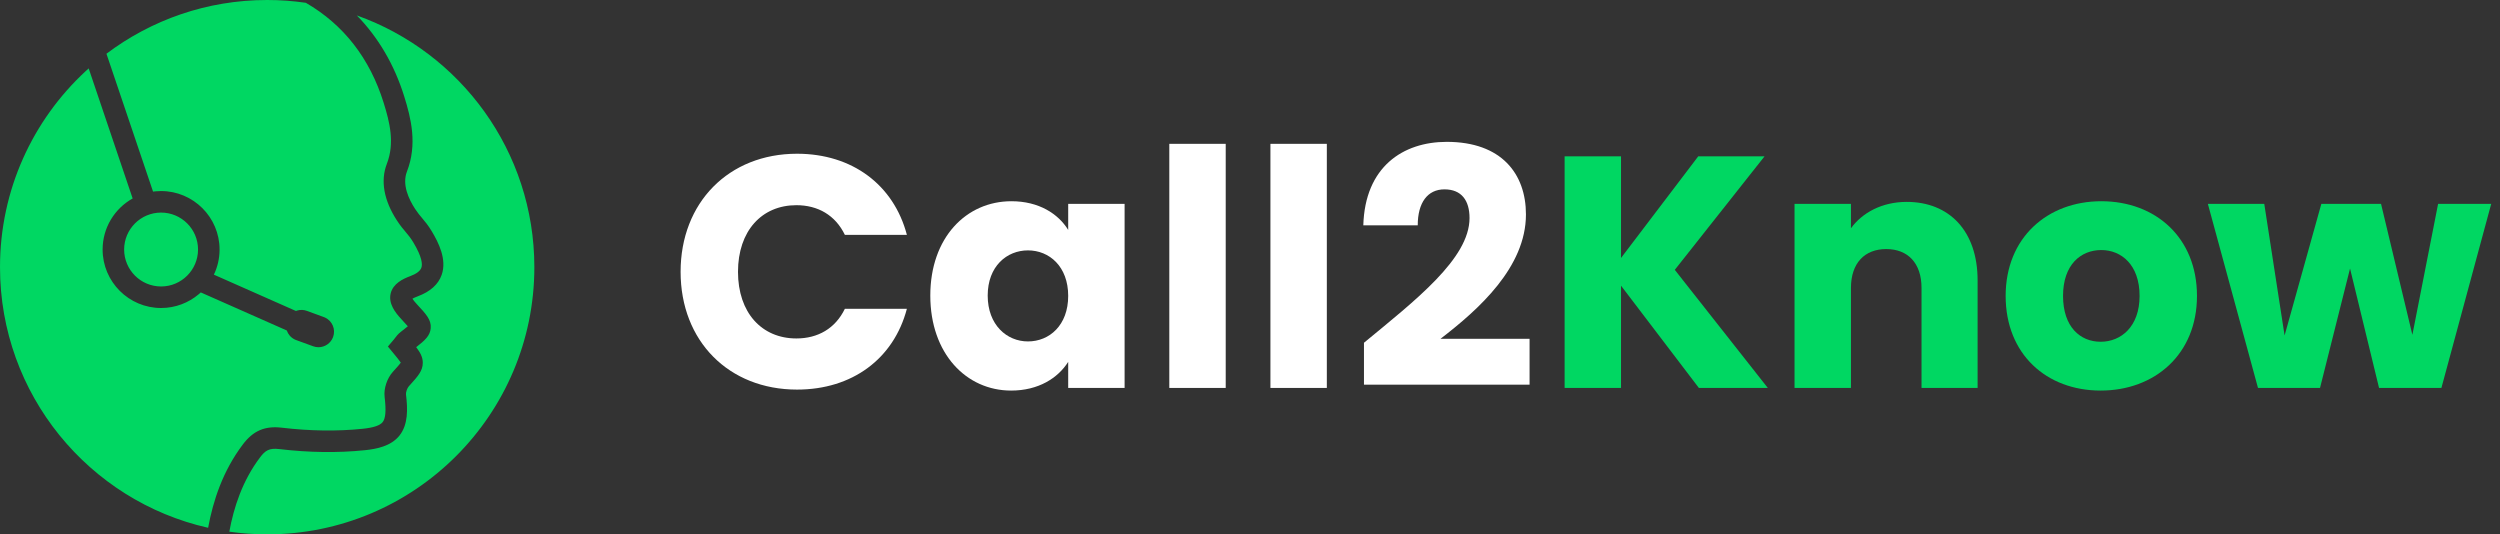
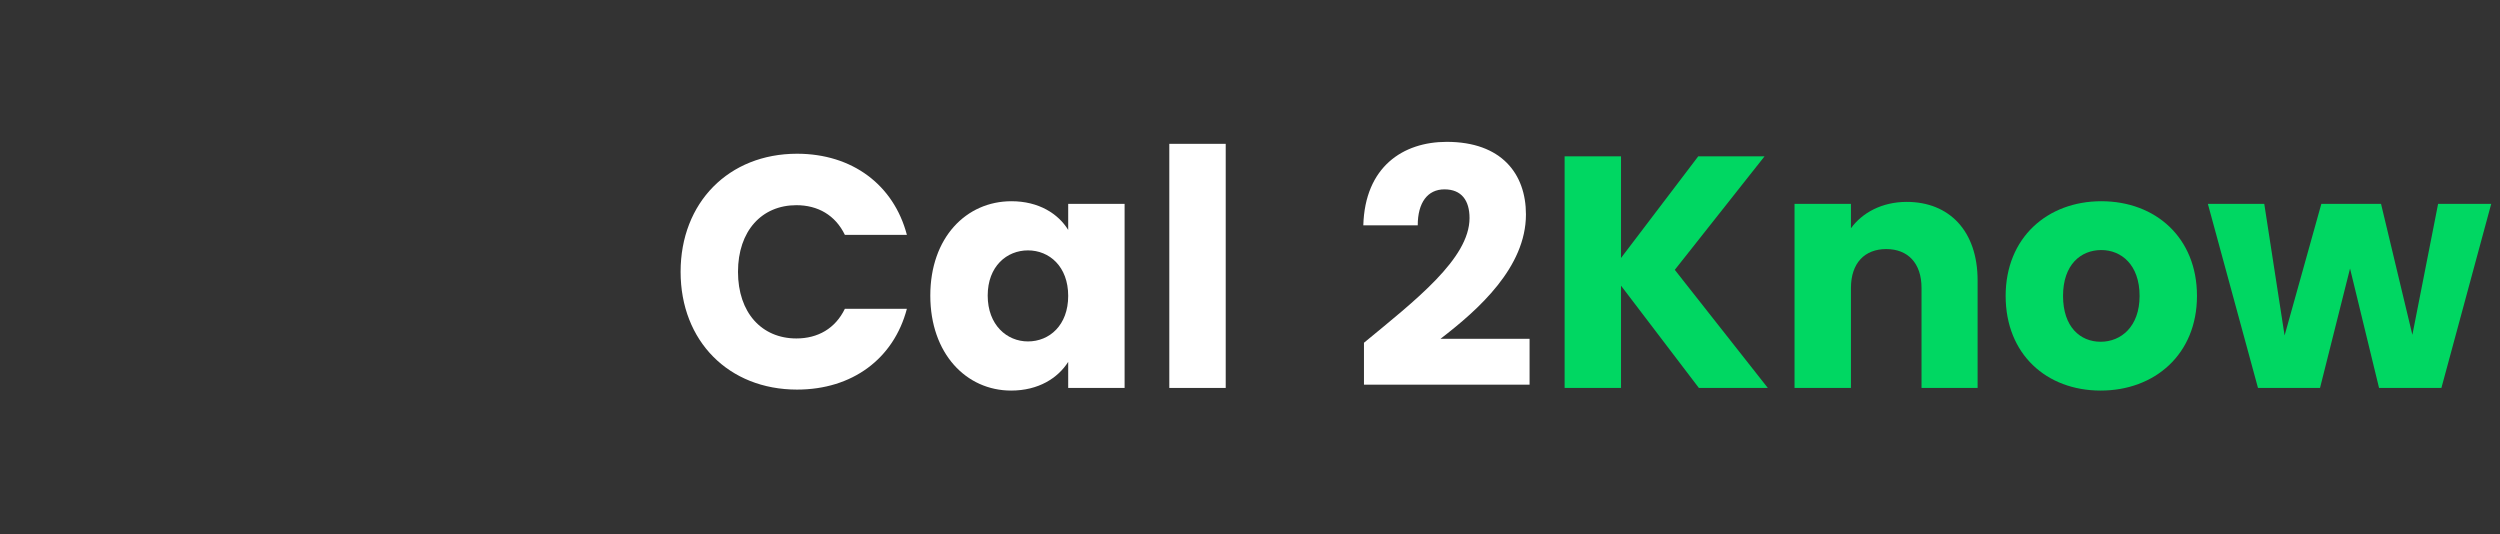
<svg xmlns="http://www.w3.org/2000/svg" width="262px" height="56px" viewBox="0 0 262 56" version="1.1">
  <rect x="0" y="0" width="262" height="56" fill="#333333" stroke="none" />
  <title>Call2know logo 2022</title>
  <g id="Symbols" stroke="none" stroke-width="1" fill="none" fill-rule="evenodd">
    <g id="Call2know-logo-2022" transform="translate(0, -0)">
      <path d="M83.53,16.111 C89.303,16.111 93.659,19.361 95.042,24.615 L88.543,24.615 C87.54,22.541 85.708,21.504 83.461,21.504 C79.831,21.504 77.342,24.201 77.342,28.487 C77.342,32.774 79.831,35.47 83.461,35.47 C85.708,35.47 87.54,34.433 88.543,32.359 L95.042,32.359 C93.659,37.614 89.303,40.829 83.53,40.829 C76.374,40.829 71.327,35.747 71.327,28.487 C71.327,21.227 76.374,16.111 83.53,16.111" id="Fill-1" fill="#FFFFFF" />
      <path d="M107.729,26.24 C105.516,26.24 103.511,27.9 103.511,30.976 C103.511,34.053 105.516,35.782 107.729,35.782 C109.976,35.782 111.947,34.088 111.947,31.011 C111.947,27.934 109.976,26.24 107.729,26.24 Z M106,21.089 C108.87,21.089 110.909,22.403 111.947,24.097 L111.947,21.366 L117.858,21.366 L117.858,40.656 L111.947,40.656 L111.947,37.925 C110.875,39.619 108.835,40.932 105.966,40.932 C101.264,40.932 97.496,37.061 97.496,30.976 C97.496,24.892 101.264,21.089 106,21.089 L106,21.089 Z" id="Fill-2" fill="#FFFFFF" />
      <polygon id="Fill-3" fill="#FFFFFF" points="122.543 40.656 128.455 40.656 128.455 15.074 122.543 15.074" />
-       <polygon id="Fill-4" fill="#FFFFFF" points="133.141 40.656 139.052 40.656 139.052 15.074 133.141 15.074" />
      <path d="M142.944,35.92 C148.302,31.495 154.007,27.104 154.007,22.852 C154.007,21.02 153.176,19.845 151.379,19.845 C149.616,19.845 148.579,21.227 148.579,23.613 L142.875,23.613 C143.048,17.494 147.024,14.866 151.621,14.866 C157.36,14.866 159.919,18.22 159.919,22.472 C159.919,28.003 154.974,32.428 150.965,35.505 L160.299,35.505 L160.299,40.31 L142.944,40.31 L142.944,35.92" id="Fill-5" fill="#FFFFFF" />
      <polyline id="Fill-6" fill="#00D762" points="169.883 29.939 169.883 40.656 163.971 40.656 163.971 16.387 169.883 16.387 169.883 27.035 177.973 16.387 184.922 16.387 175.518 28.28 185.267 40.656 178.042 40.656 169.883 29.939" />
      <path d="M201.376,30.181 C201.376,27.554 199.925,26.102 197.677,26.102 C195.43,26.102 193.979,27.554 193.979,30.181 L193.979,40.656 L188.067,40.656 L188.067,21.366 L193.979,21.366 L193.979,23.924 C195.154,22.299 197.228,21.158 199.82,21.158 C204.281,21.158 207.253,24.201 207.253,29.386 L207.253,40.656 L201.376,40.656 L201.376,30.181" id="Fill-7" fill="#00D762" />
      <path d="M220.148,35.816 C222.257,35.816 224.228,34.26 224.228,31.011 C224.228,27.727 222.292,26.205 220.217,26.205 C218.074,26.205 216.207,27.727 216.207,31.011 C216.207,34.26 218.005,35.816 220.148,35.816 Z M220.148,40.932 C214.479,40.932 210.192,37.13 210.192,31.011 C210.192,24.892 214.582,21.089 220.217,21.089 C225.887,21.089 230.243,24.892 230.243,31.011 C230.243,37.13 225.818,40.932 220.148,40.932 L220.148,40.932 Z" id="Fill-8" fill="#00D762" />
      <polyline id="Fill-9" fill="#00D762" points="231.384 21.366 237.295 21.366 239.425 35.159 243.276 21.366 249.533 21.366 252.817 35.09 255.513 21.366 261.079 21.366 255.859 40.656 249.325 40.656 246.284 28.141 243.138 40.656 236.638 40.656 231.384 21.366" />
-       <path d="M37.398,1.618 C48.239,5.481 56,15.833 56,28 C56,43.464 43.464,56 28,56 C26.653,56 25.329,55.903 24.032,55.719 C24.509,53.14 25.412,50.379 27.248,47.942 C27.792,47.218 28.194,46.936 29.273,47.064 C32.389,47.433 35.407,47.473 38.242,47.181 C39.457,47.056 40.967,46.769 41.862,45.65 C42.78,44.503 42.735,42.895 42.548,41.328 C42.524,41.127 42.661,40.686 42.849,40.478 L42.849,40.478 L42.952,40.365 C43.795,39.432 44.304,38.869 44.308,38.026 C44.31,37.441 44.059,36.967 43.617,36.384 C44.529,35.671 45.076,35.189 45.14,34.388 C45.21,33.515 44.645,32.908 43.707,31.903 C43.44,31.617 43.298,31.424 43.224,31.304 C43.327,31.244 43.496,31.16 43.767,31.059 C45.087,30.569 45.936,29.81 46.288,28.803 C46.851,27.197 45.965,25.429 45.249,24.238 C44.87,23.608 44.55,23.228 44.24,22.861 C43.998,22.574 43.77,22.303 43.499,21.889 C42.822,20.853 42.124,19.334 42.648,17.978 C43.755,15.113 43.08,12.409 42.361,10.099 C41.329,6.785 39.643,3.92 37.398,1.618 Z M28,0 C29.376,0 30.728,0.101 32.051,0.293 C36.011,2.587 38.755,6.111 40.206,10.77 C40.84,12.806 41.389,14.977 40.543,17.165 C39.856,18.944 40.225,21.005 41.611,23.124 C41.956,23.653 42.253,24.005 42.515,24.315 C42.791,24.642 43.029,24.925 43.315,25.401 C44.241,26.942 44.285,27.696 44.159,28.057 C44.038,28.4 43.642,28.699 42.981,28.944 C42.223,29.226 41.187,29.72 40.941,30.759 C40.693,31.811 41.407,32.745 42.058,33.443 C42.31,33.714 42.569,33.991 42.739,34.194 C42.587,34.324 42.379,34.488 42.163,34.656 L42,34.783 L41.985,34.795 C41.715,35.005 41.532,35.246 41.385,35.439 L41.325,35.52 L41.325,35.52 L41.263,35.596 L40.652,36.316 L41.253,37.045 C41.545,37.398 41.868,37.79 42.005,38.006 C41.889,38.17 41.652,38.437 41.403,38.713 L41.278,38.851 L41.175,38.965 C40.561,39.645 40.204,40.726 40.308,41.595 C40.478,43.032 40.415,43.848 40.1,44.24 C39.818,44.593 39.135,44.821 38.012,44.936 C35.341,45.211 32.49,45.173 29.539,44.823 C27.758,44.613 26.533,45.139 25.445,46.584 C23.349,49.367 22.337,52.456 21.811,55.312 C9.325,52.495 0,41.337 0,28 C0,19.889 3.449,12.585 8.96,7.471 L9.293,7.167 L13.901,20.798 C12.025,21.847 10.754,23.853 10.754,26.15 C10.754,29.529 13.503,32.279 16.882,32.279 C18.387,32.279 19.766,31.733 20.833,30.83 L21.043,30.645 L30.056,34.634 C30.192,35.034 30.483,35.379 30.884,35.574 L31.039,35.64 L32.819,36.289 C33.003,36.357 33.192,36.389 33.377,36.389 C34.042,36.389 34.667,35.978 34.908,35.317 C35.2,34.519 34.827,33.64 34.073,33.285 L33.936,33.228 L32.157,32.578 C31.826,32.458 31.483,32.452 31.168,32.539 L31.013,32.59 L22.415,28.784 C22.796,27.986 23.011,27.093 23.011,26.15 C23.011,22.771 20.261,20.022 16.882,20.022 C16.692,20.022 16.503,20.031 16.317,20.049 L16.04,20.081 L11.156,5.632 C15.844,2.097 21.677,0 28,0 Z M16.882,22.278 C19.017,22.278 20.754,24.015 20.754,26.15 C20.754,28.285 19.017,30.022 16.882,30.022 C14.747,30.022 13.01,28.285 13.01,26.15 C13.01,24.015 14.747,22.278 16.882,22.278 Z" id="Combined-Shape" fill="#00D762" />
    </g>
  </g>
</svg>